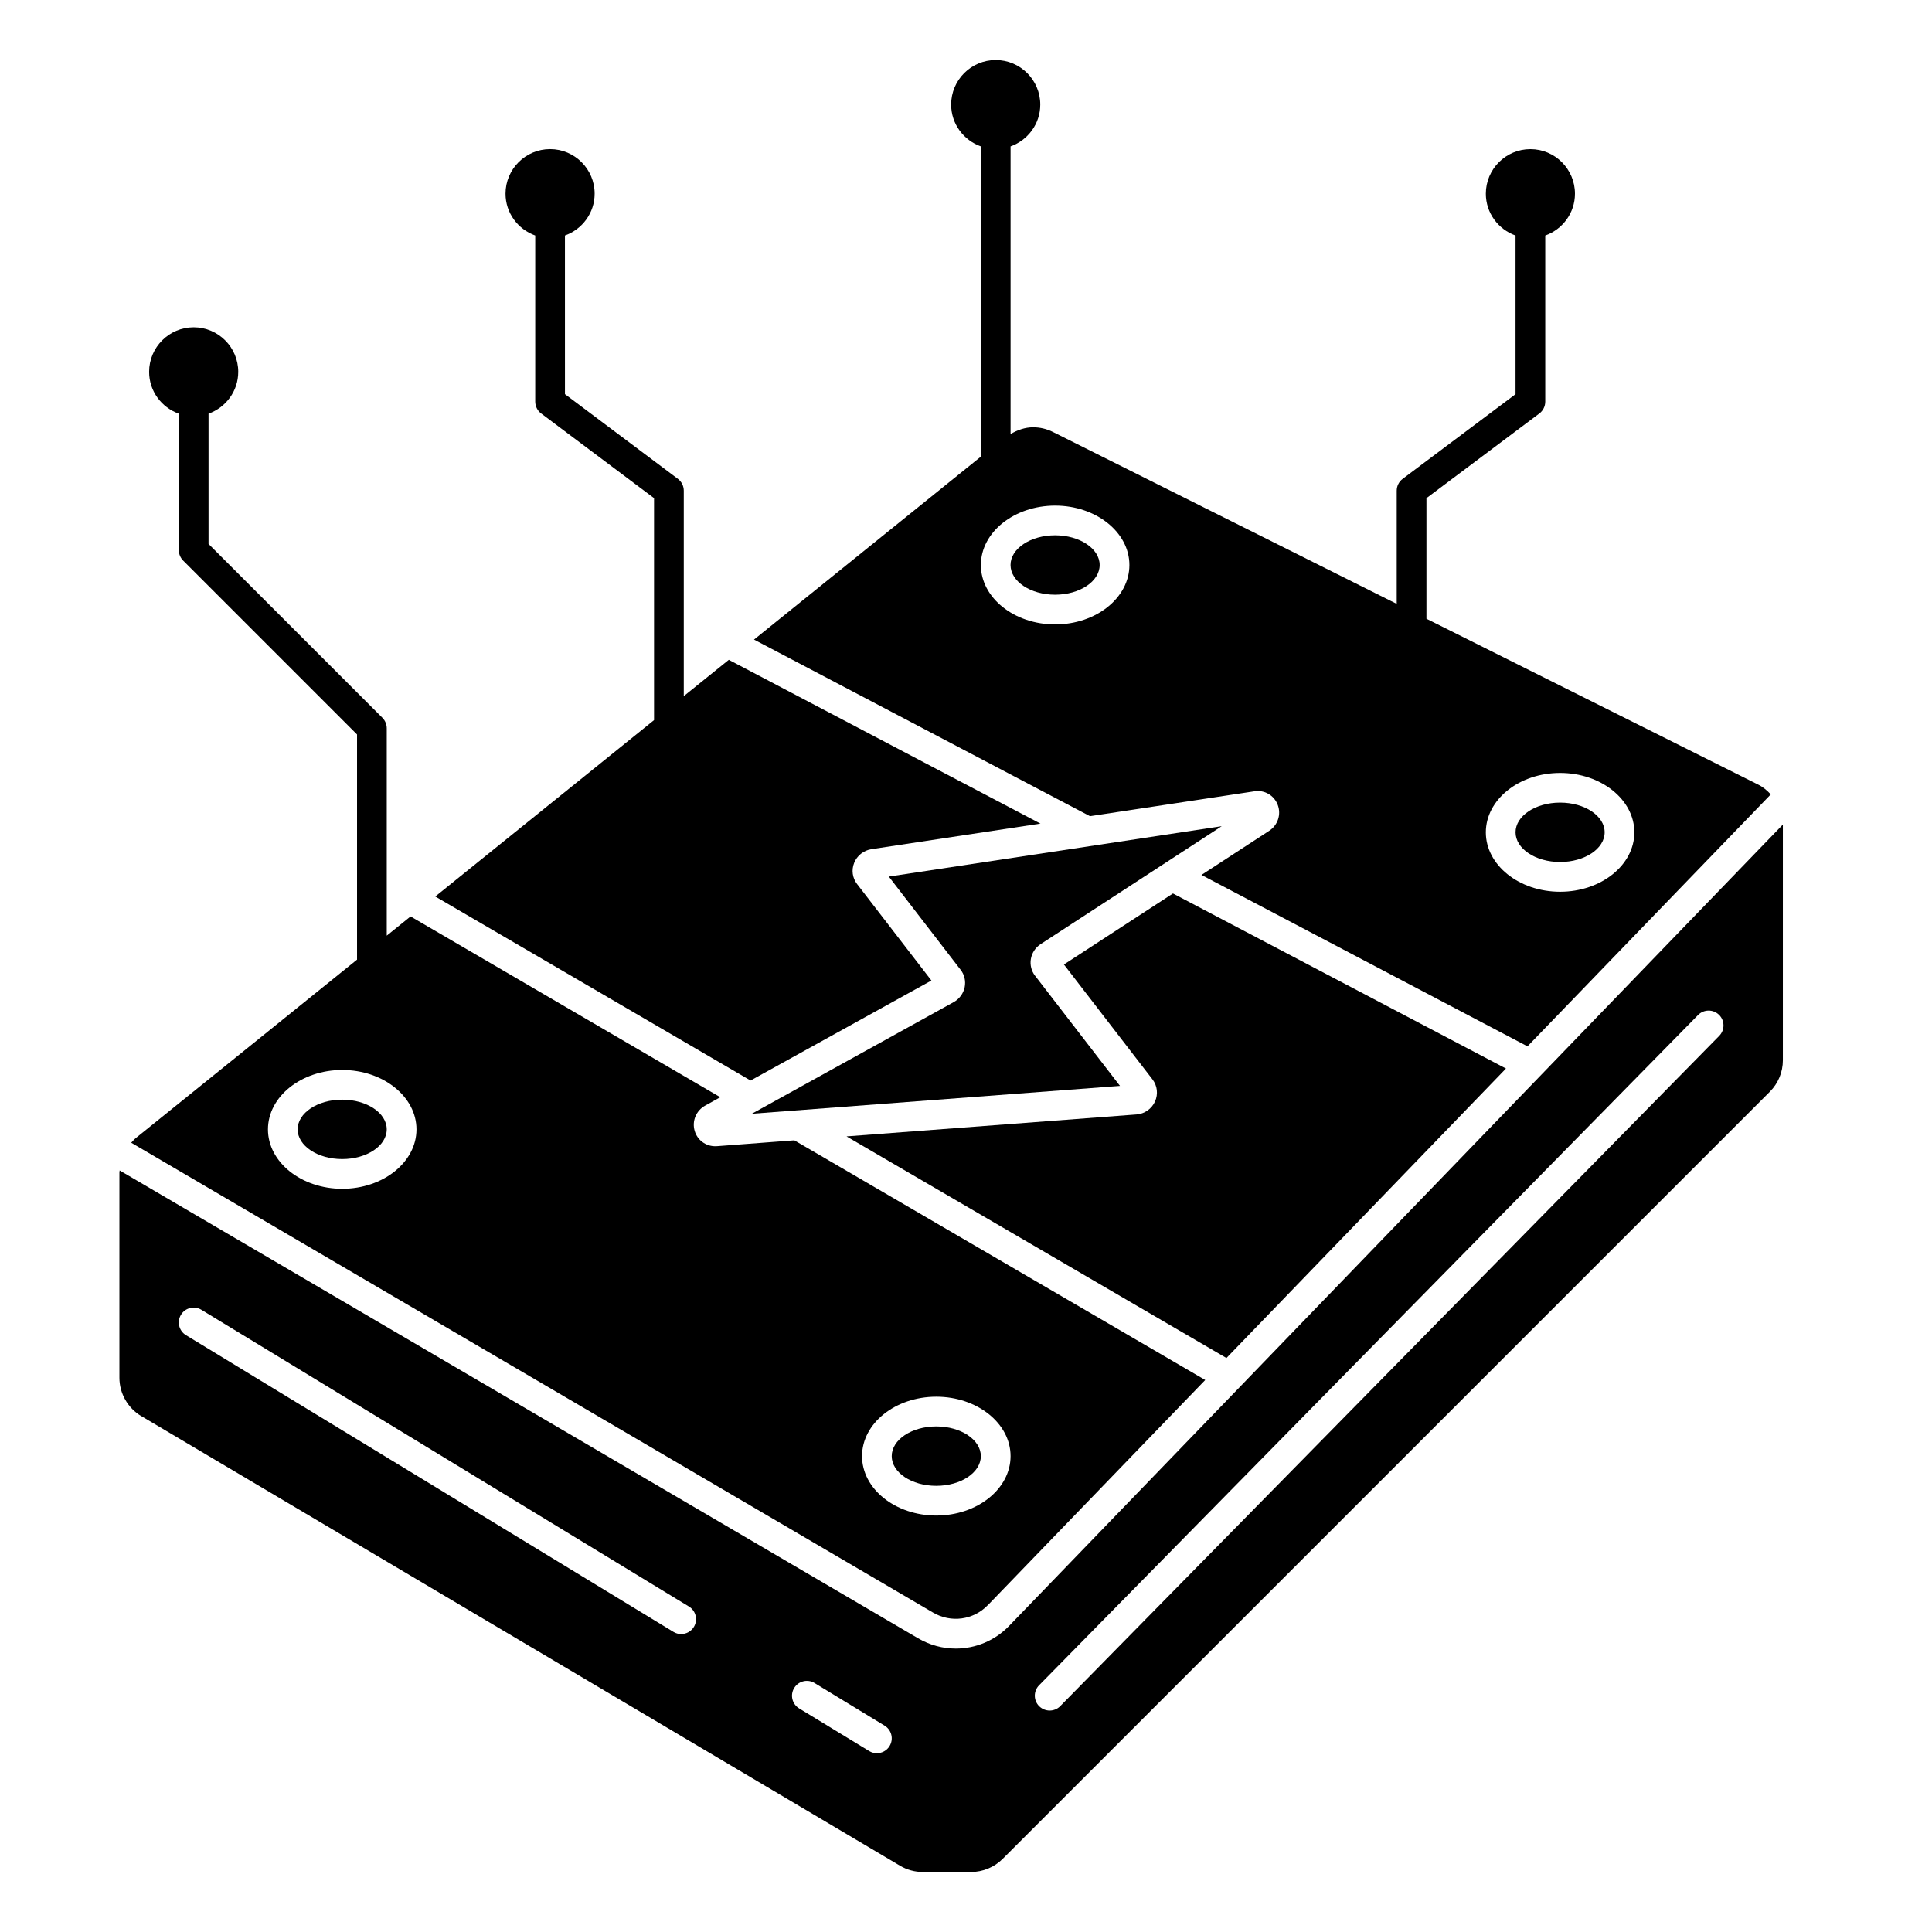
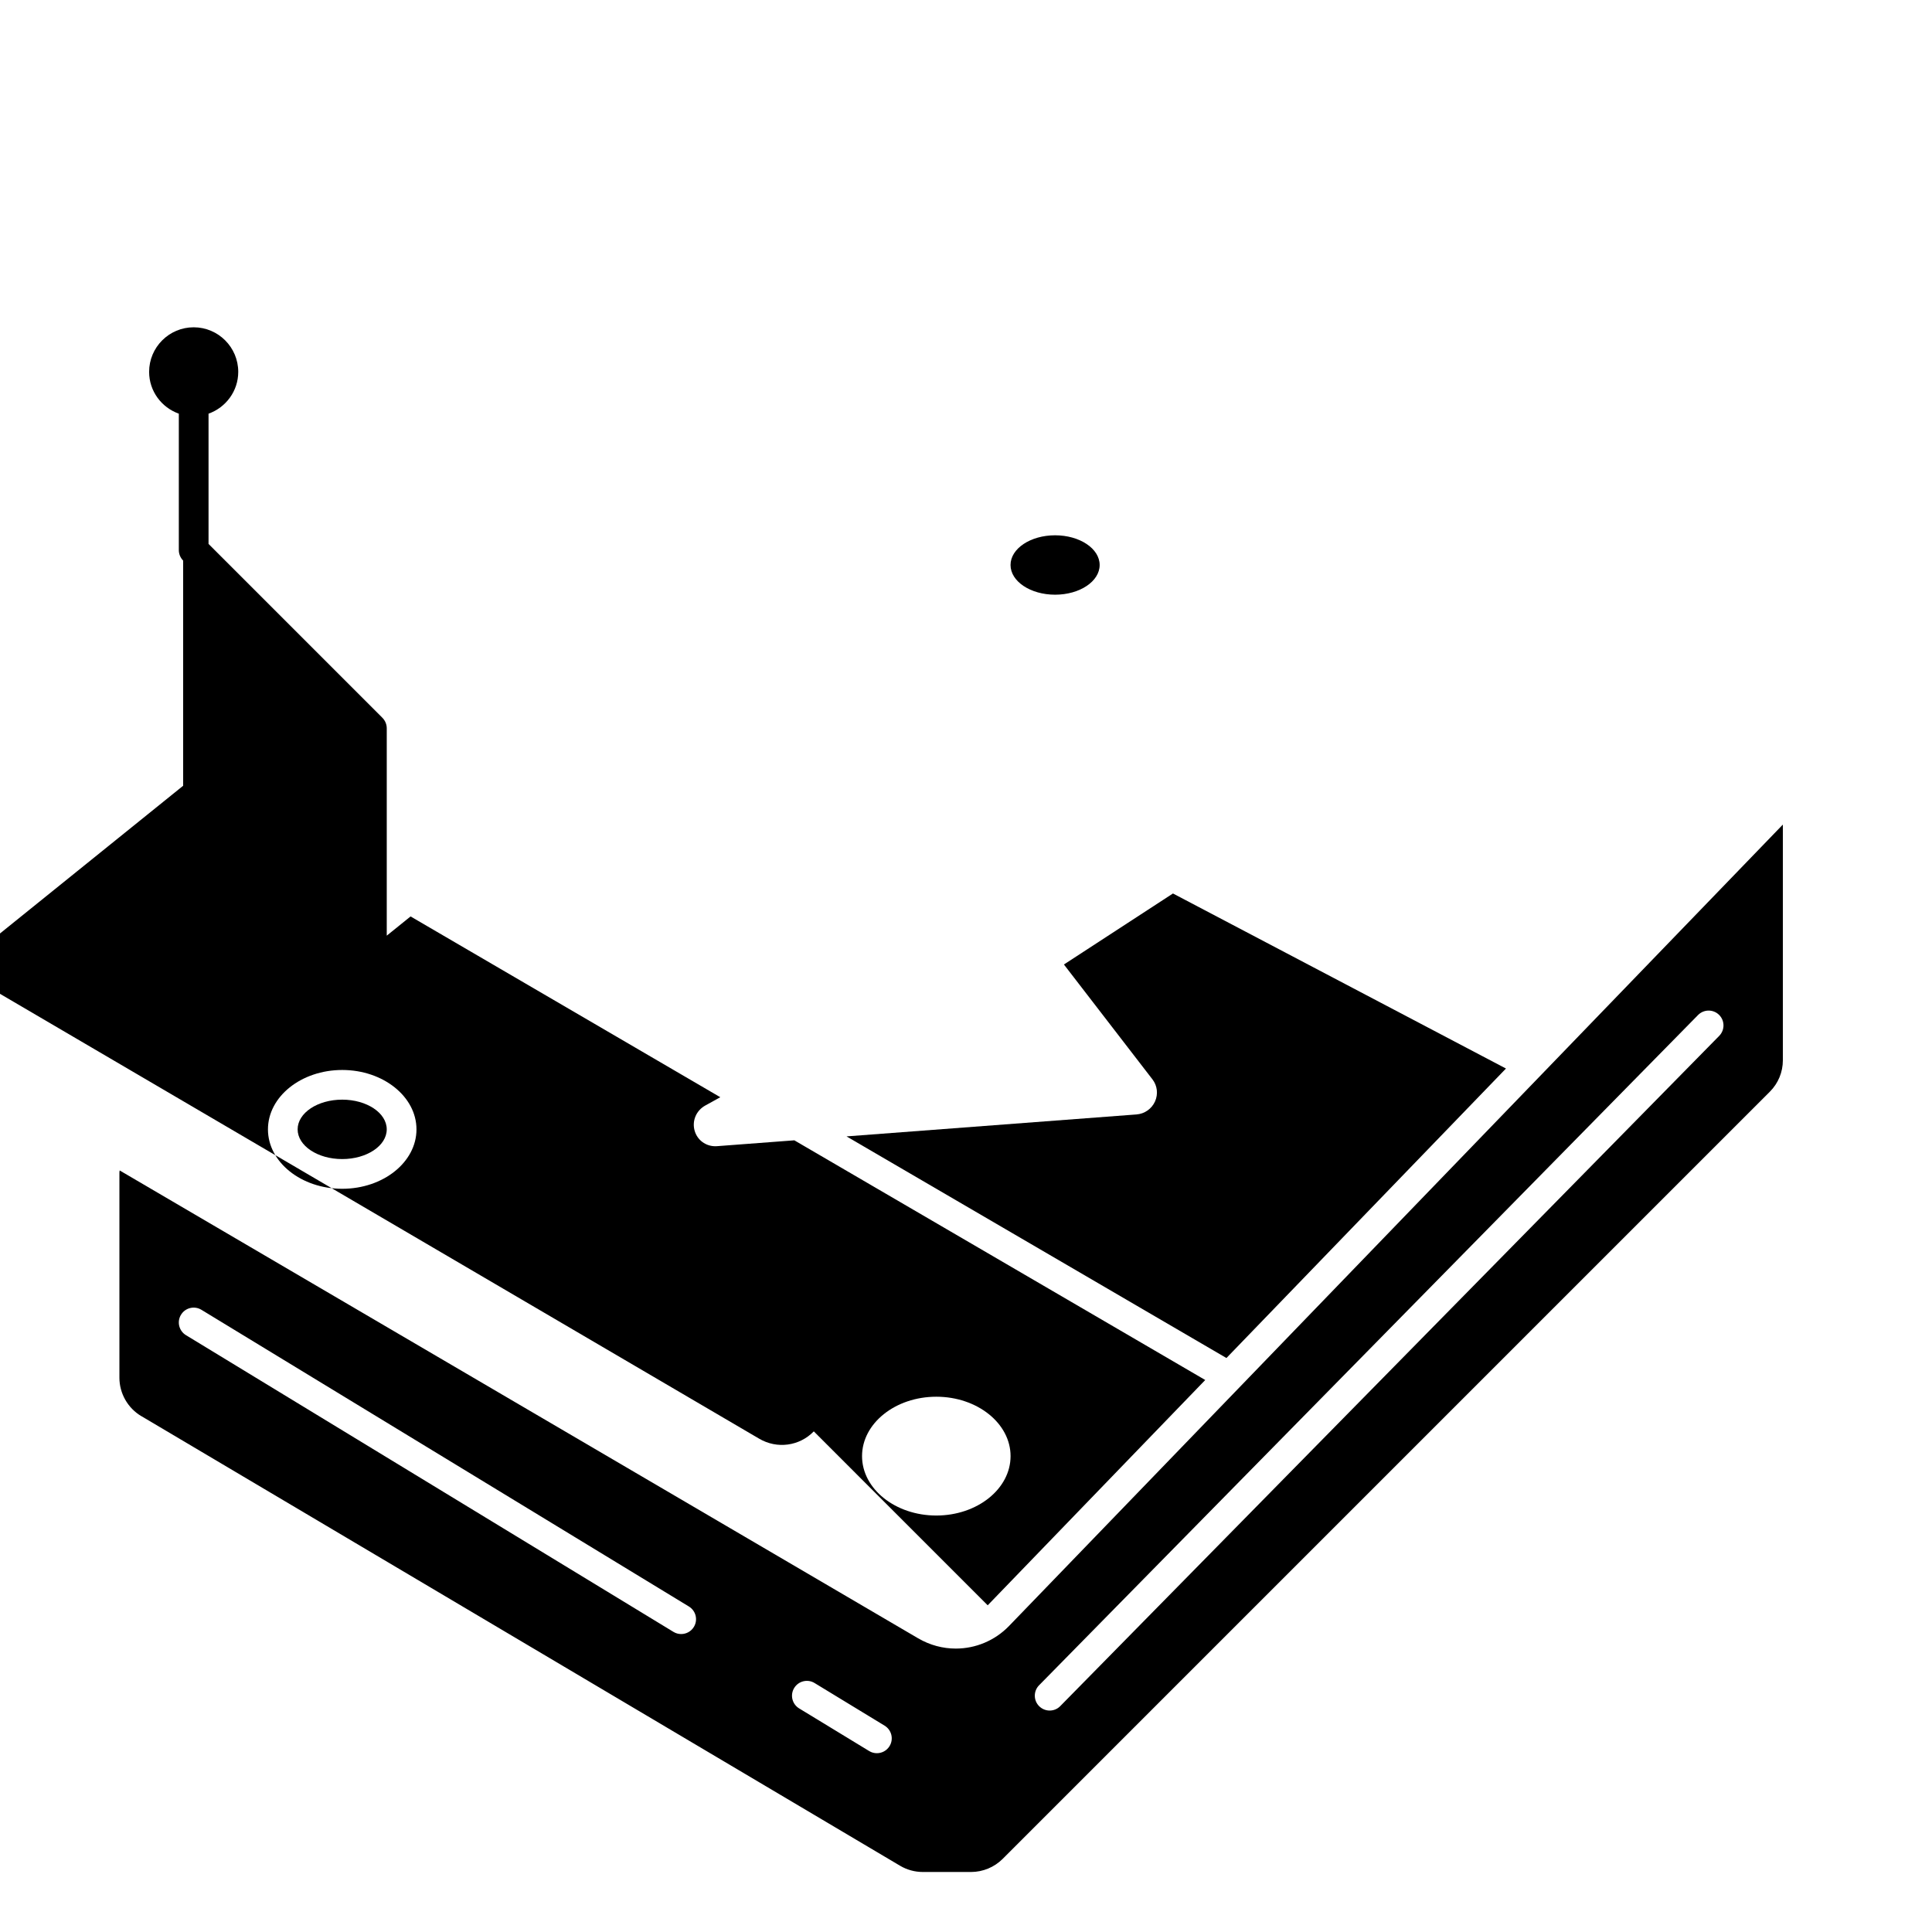
<svg xmlns="http://www.w3.org/2000/svg" fill="#000000" width="800px" height="800px" version="1.1" viewBox="144 144 512 512">
  <g>
-     <path d="m403.93 529.89c0 4.348-5.285 7.871-11.809 7.871-6.519 0-11.805-3.523-11.805-7.871 0-4.348 5.285-7.871 11.805-7.871 6.523 0 11.809 3.523 11.809 7.871" />
    <path d="m543.11 427.18-88.262-46.398-28.898 18.82 23.473 30.457c1.281 1.66 1.535 3.898 0.676 5.824-0.883 1.969-2.769 3.297-4.914 3.457l-76.848 5.816 100.68 58.734 74.074-76.711z" />
-     <path d="m259.36 381.59 83.547 48.758 47.926-26.504-19.703-25.566c-1.242-1.621-1.527-3.715-0.762-5.621 0.77-1.922 2.519-3.297 4.566-3.613l44.793-6.777-82.586-43.406-11.934 9.621v-54.441c0-1.234-0.582-2.41-1.574-3.148l-29.914-22.434-0.004-42.051c4.574-1.629 7.871-5.961 7.871-11.082 0-6.512-5.297-11.809-11.809-11.809s-11.809 5.297-11.809 11.809c0 5.125 3.297 9.453 7.871 11.082v44.02c0 1.234 0.582 2.41 1.574 3.148l29.914 22.434v58.828l-57.977 46.75z" />
-     <path d="m405.75 569.42 57.648-59.703-108.89-63.52-20.5 1.551c-0.156 0.008-0.301 0.016-0.449 0.016-2.527 0-4.731-1.613-5.457-4.047-0.781-2.621 0.371-5.391 2.785-6.731l4-2.211-82.082-47.91-6.312 5.094v-54.945c0-1.047-0.418-2.047-1.148-2.785l-46.082-46.082v-34.52c4.574-1.629 7.871-5.961 7.871-11.082 0-6.512-5.297-11.809-11.809-11.809s-11.809 5.297-11.809 11.809c0 5.125 3.297 9.453 7.871 11.082v36.148c0 1.047 0.418 2.047 1.148 2.785l46.082 46.082v59.672l-58.582 47.246c-0.473 0.379-0.859 0.836-1.258 1.273l212.5 124.52c4.738 2.785 10.676 1.969 14.469-1.945zm-171.06-110.38c-10.855 0-19.68-7.062-19.68-15.742 0-8.684 8.824-15.742 19.68-15.742s19.68 7.062 19.68 15.742c0 8.684-8.824 15.742-19.68 15.742zm137.76 70.848c0-8.684 8.824-15.742 19.68-15.742 10.855 0 19.68 7.062 19.68 15.742 0 8.684-8.824 15.742-19.68 15.742-10.855 0-19.68-7.062-19.68-15.742z" />
+     <path d="m405.75 569.42 57.648-59.703-108.89-63.52-20.5 1.551c-0.156 0.008-0.301 0.016-0.449 0.016-2.527 0-4.731-1.613-5.457-4.047-0.781-2.621 0.371-5.391 2.785-6.731l4-2.211-82.082-47.91-6.312 5.094v-54.945c0-1.047-0.418-2.047-1.148-2.785l-46.082-46.082v-34.52c4.574-1.629 7.871-5.961 7.871-11.082 0-6.512-5.297-11.809-11.809-11.809s-11.809 5.297-11.809 11.809c0 5.125 3.297 9.453 7.871 11.082v36.148c0 1.047 0.418 2.047 1.148 2.785v59.672l-58.582 47.246c-0.473 0.379-0.859 0.836-1.258 1.273l212.5 124.52c4.738 2.785 10.676 1.969 14.469-1.945zm-171.06-110.38c-10.855 0-19.68-7.062-19.68-15.742 0-8.684 8.824-15.742 19.68-15.742s19.68 7.062 19.68 15.742c0 8.684-8.824 15.742-19.68 15.742zm137.76 70.848c0-8.684 8.824-15.742 19.68-15.742 10.855 0 19.68 7.062 19.68 15.742 0 8.684-8.824 15.742-19.68 15.742-10.855 0-19.68-7.062-19.68-15.742z" />
    <path d="m246.49 443.29c0 4.348-5.285 7.875-11.805 7.875-6.523 0-11.809-3.527-11.809-7.875 0-4.348 5.285-7.871 11.809-7.871 6.519 0 11.805 3.523 11.805 7.871" />
    <path d="m181.43 519.27 201.11 119.18c1.82 1.078 3.906 1.645 6.023 1.645h12.785c3.109 0 6.148-1.258 8.352-3.457l203.32-203.32c2.227-2.227 3.457-5.195 3.457-8.352v-62.449l-205.07 212.38c-3.809 3.938-8.934 5.992-14.113 5.992-3.426 0-6.863-0.898-9.996-2.731l-211.59-123.98c-0.008 0.195-0.062 0.387-0.062 0.59v54.348c0 4.148 2.219 8.039 5.785 10.164zm237.93 71.352 174.64-177.63c1.527-1.551 4.023-1.566 5.566-0.047 1.551 1.52 1.566 4.016 0.047 5.566l-174.64 177.63c-0.77 0.789-1.793 1.172-2.801 1.172-1 0-1.992-0.379-2.762-1.133-1.551-1.52-1.566-4.016-0.047-5.566zm-64.891 0.715c1.133-1.867 3.566-2.441 5.406-1.316l18.555 11.297c1.859 1.133 2.449 3.551 1.316 5.406-0.738 1.219-2.039 1.891-3.363 1.891-0.699 0-1.41-0.18-2.047-0.574l-18.555-11.297c-1.859-1.133-2.449-3.551-1.316-5.406zm-162.5-98.914c1.125-1.867 3.559-2.441 5.406-1.316l129.19 78.633c1.859 1.133 2.449 3.551 1.316 5.406-0.738 1.219-2.039 1.891-3.363 1.891-0.699 0-1.41-0.18-2.047-0.574l-129.19-78.633c-1.859-1.133-2.449-3.551-1.316-5.406z" />
-     <path d="m418.29 402.57c-0.961-1.242-1.363-2.852-1.102-4.418 0.27-1.598 1.203-3.031 2.566-3.93l48.012-31.27-88.223 13.352 19.035 24.703c1.016 1.301 1.402 2.984 1.07 4.621-0.348 1.668-1.41 3.109-2.914 3.945l-53.5 29.582 97.574-7.383-22.516-29.207z" />
-     <path d="m569.25 364.57c0 4.348-5.285 7.871-11.809 7.871-6.519 0-11.805-3.523-11.805-7.871 0-4.348 5.285-7.871 11.805-7.871 6.523 0 11.809 3.523 11.809 7.871" />
-     <path d="m613.27 354.52c-0.945-1.016-2.016-1.938-3.312-2.582l-87.938-43.965v-31.953l29.914-22.434c0.992-0.738 1.574-1.914 1.574-3.148v-44.023c4.574-1.629 7.871-5.961 7.871-11.082 0-6.512-5.297-11.809-11.809-11.809-6.512 0-11.809 5.297-11.809 11.809 0 5.125 3.297 9.453 7.871 11.082v42.051l-29.914 22.434c-0.992 0.738-1.574 1.914-1.574 3.148v29.984l-91.109-45.555c-1.668-0.836-3.473-1.242-5.266-1.242-2.102 0-4.117 0.707-5.961 1.793v-76.23c4.574-1.629 7.871-5.961 7.871-11.082 0-6.512-5.297-11.809-11.809-11.809-6.512 0-11.809 5.297-11.809 11.809 0 5.125 3.297 9.453 7.871 11.082l0.004 82.215-60.117 48.484 89.039 46.801 43.547-6.59c2.699-0.434 5.234 1.062 6.195 3.574 0.977 2.551 0.039 5.398-2.281 6.91l-17.926 11.676 86.402 45.422 64.473-66.762zm-189.65-45.043c-10.855 0-19.68-7.062-19.68-15.742 0-8.684 8.824-15.742 19.68-15.742s19.68 7.062 19.68 15.742c0 8.684-8.824 15.742-19.68 15.742zm114.14 55.105c0-8.684 8.824-15.742 19.68-15.742s19.68 7.062 19.68 15.742c0 8.684-8.824 15.742-19.68 15.742s-19.68-7.062-19.68-15.742z" />
    <path d="m435.42 293.73c0 4.348-5.285 7.871-11.809 7.871-6.519 0-11.809-3.523-11.809-7.871 0-4.348 5.289-7.871 11.809-7.871 6.523 0 11.809 3.523 11.809 7.871" />
  </g>
</svg>